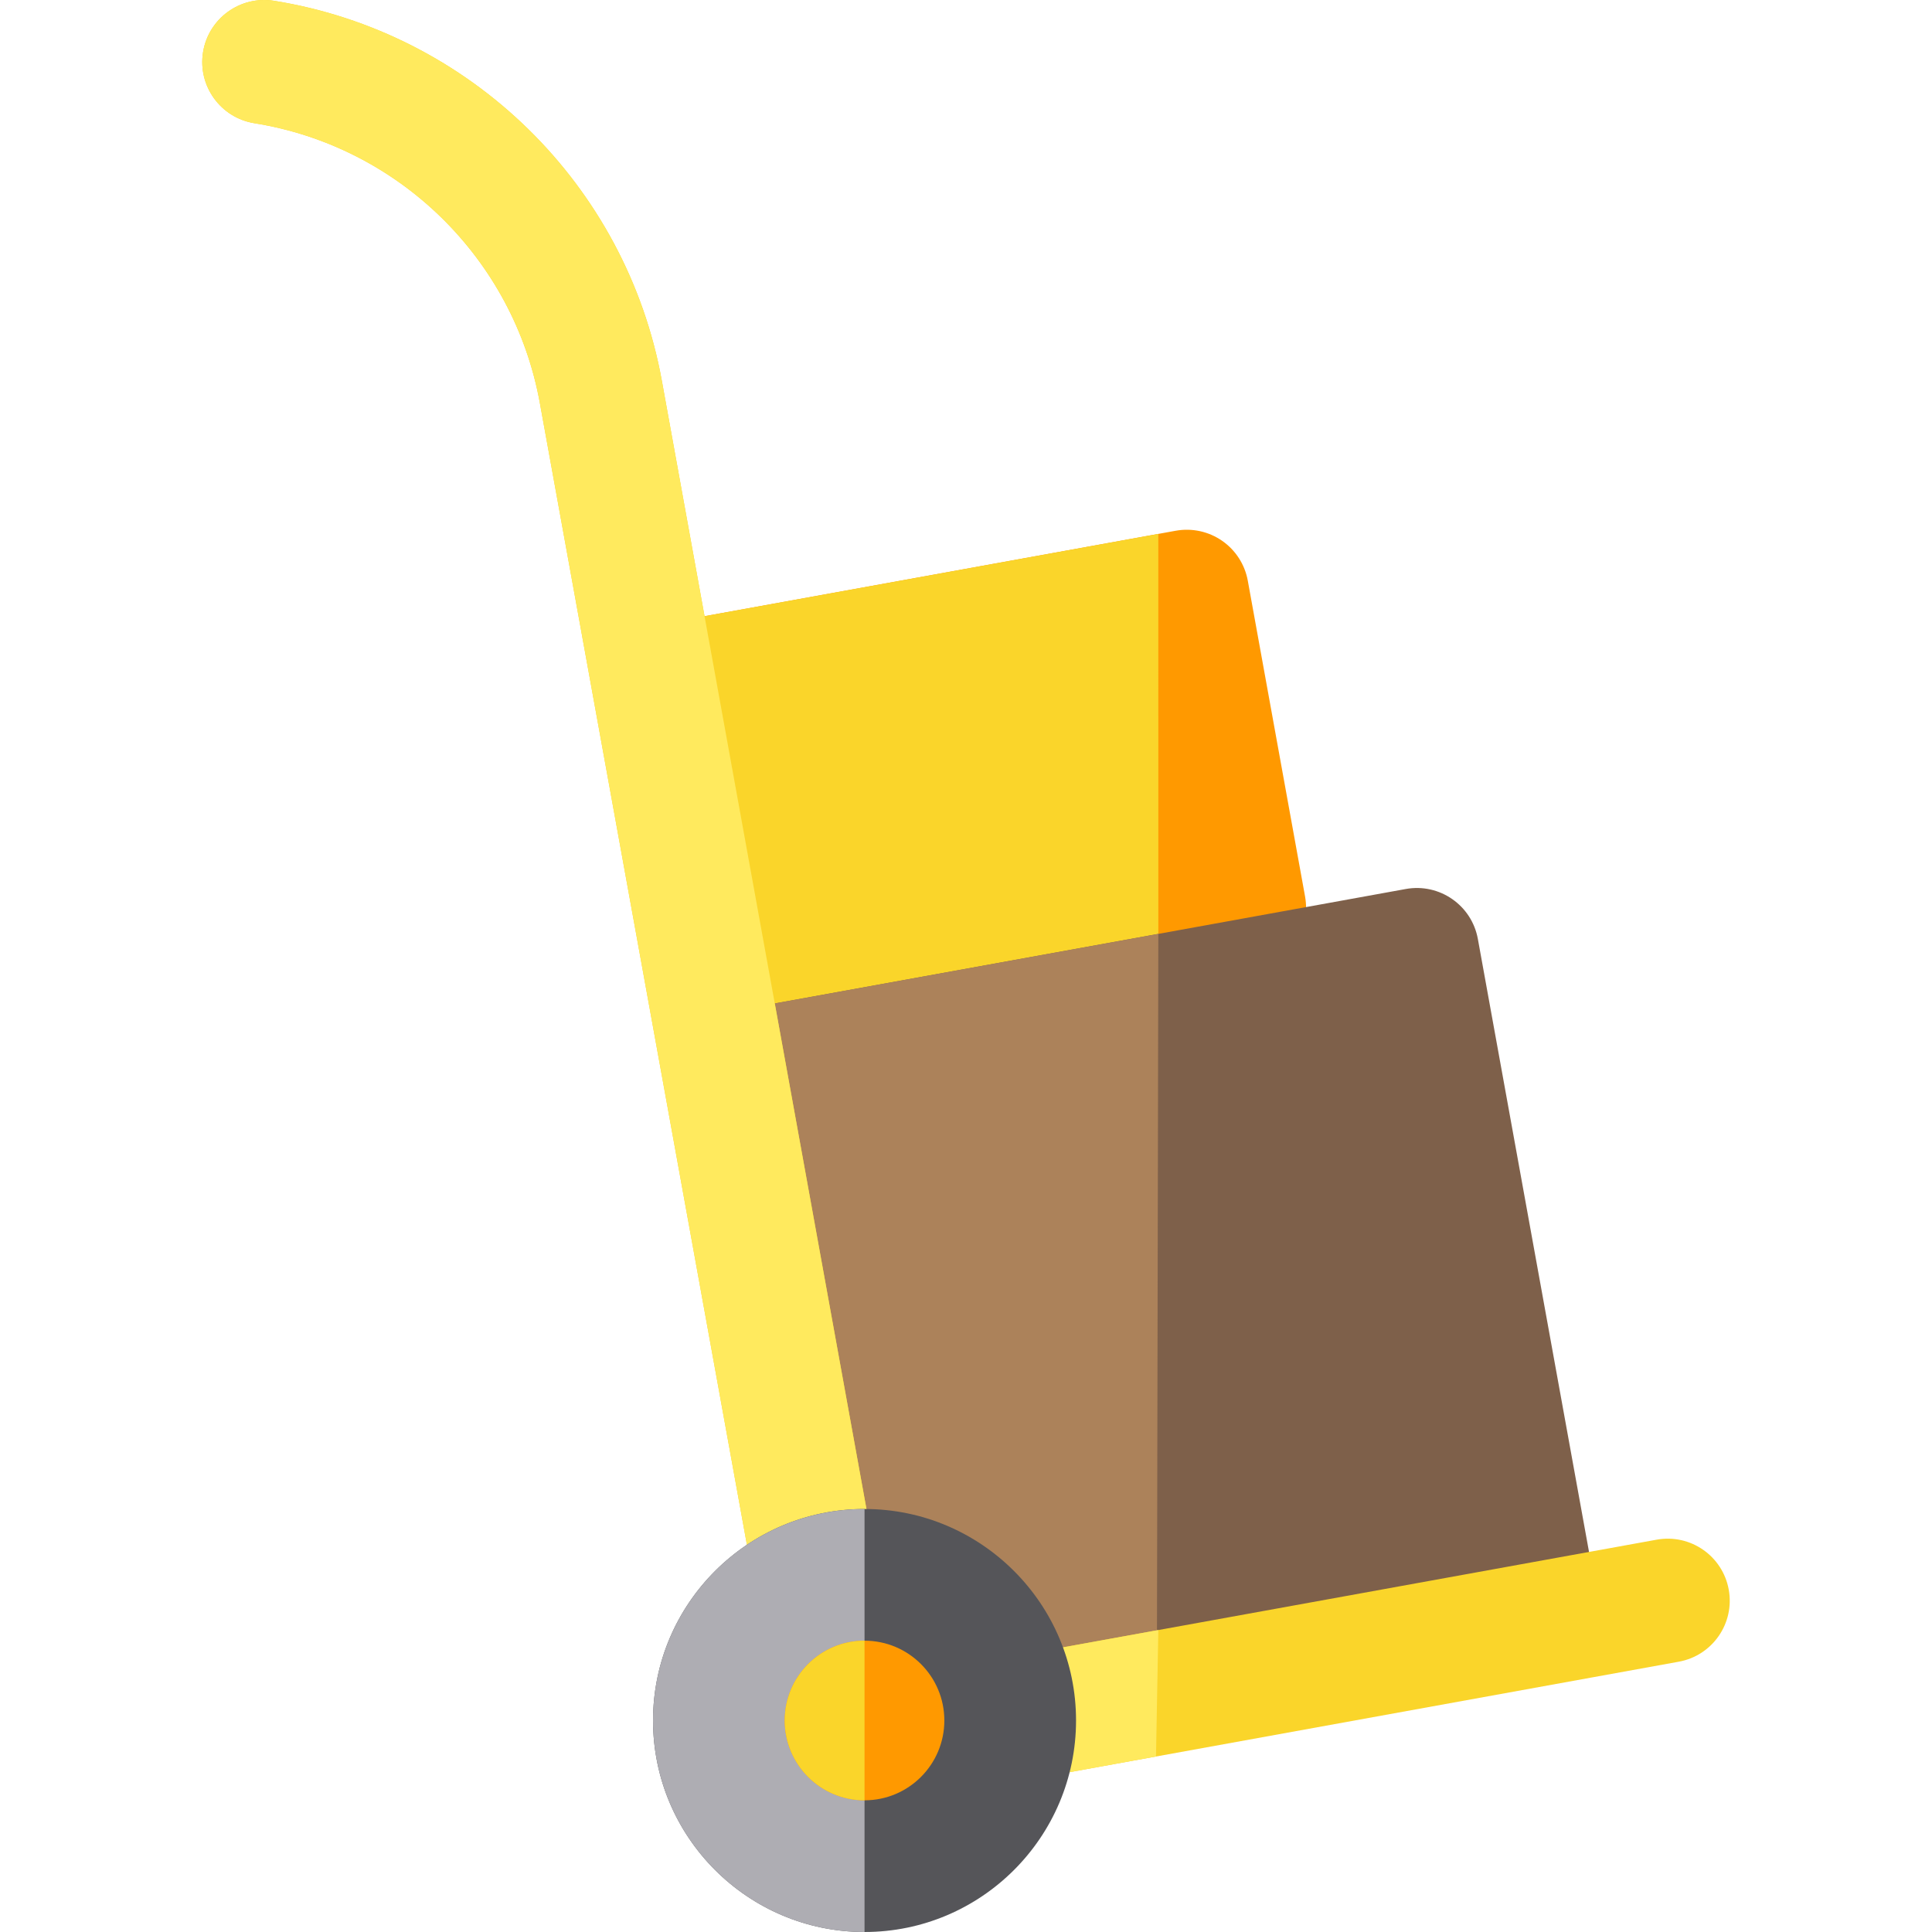
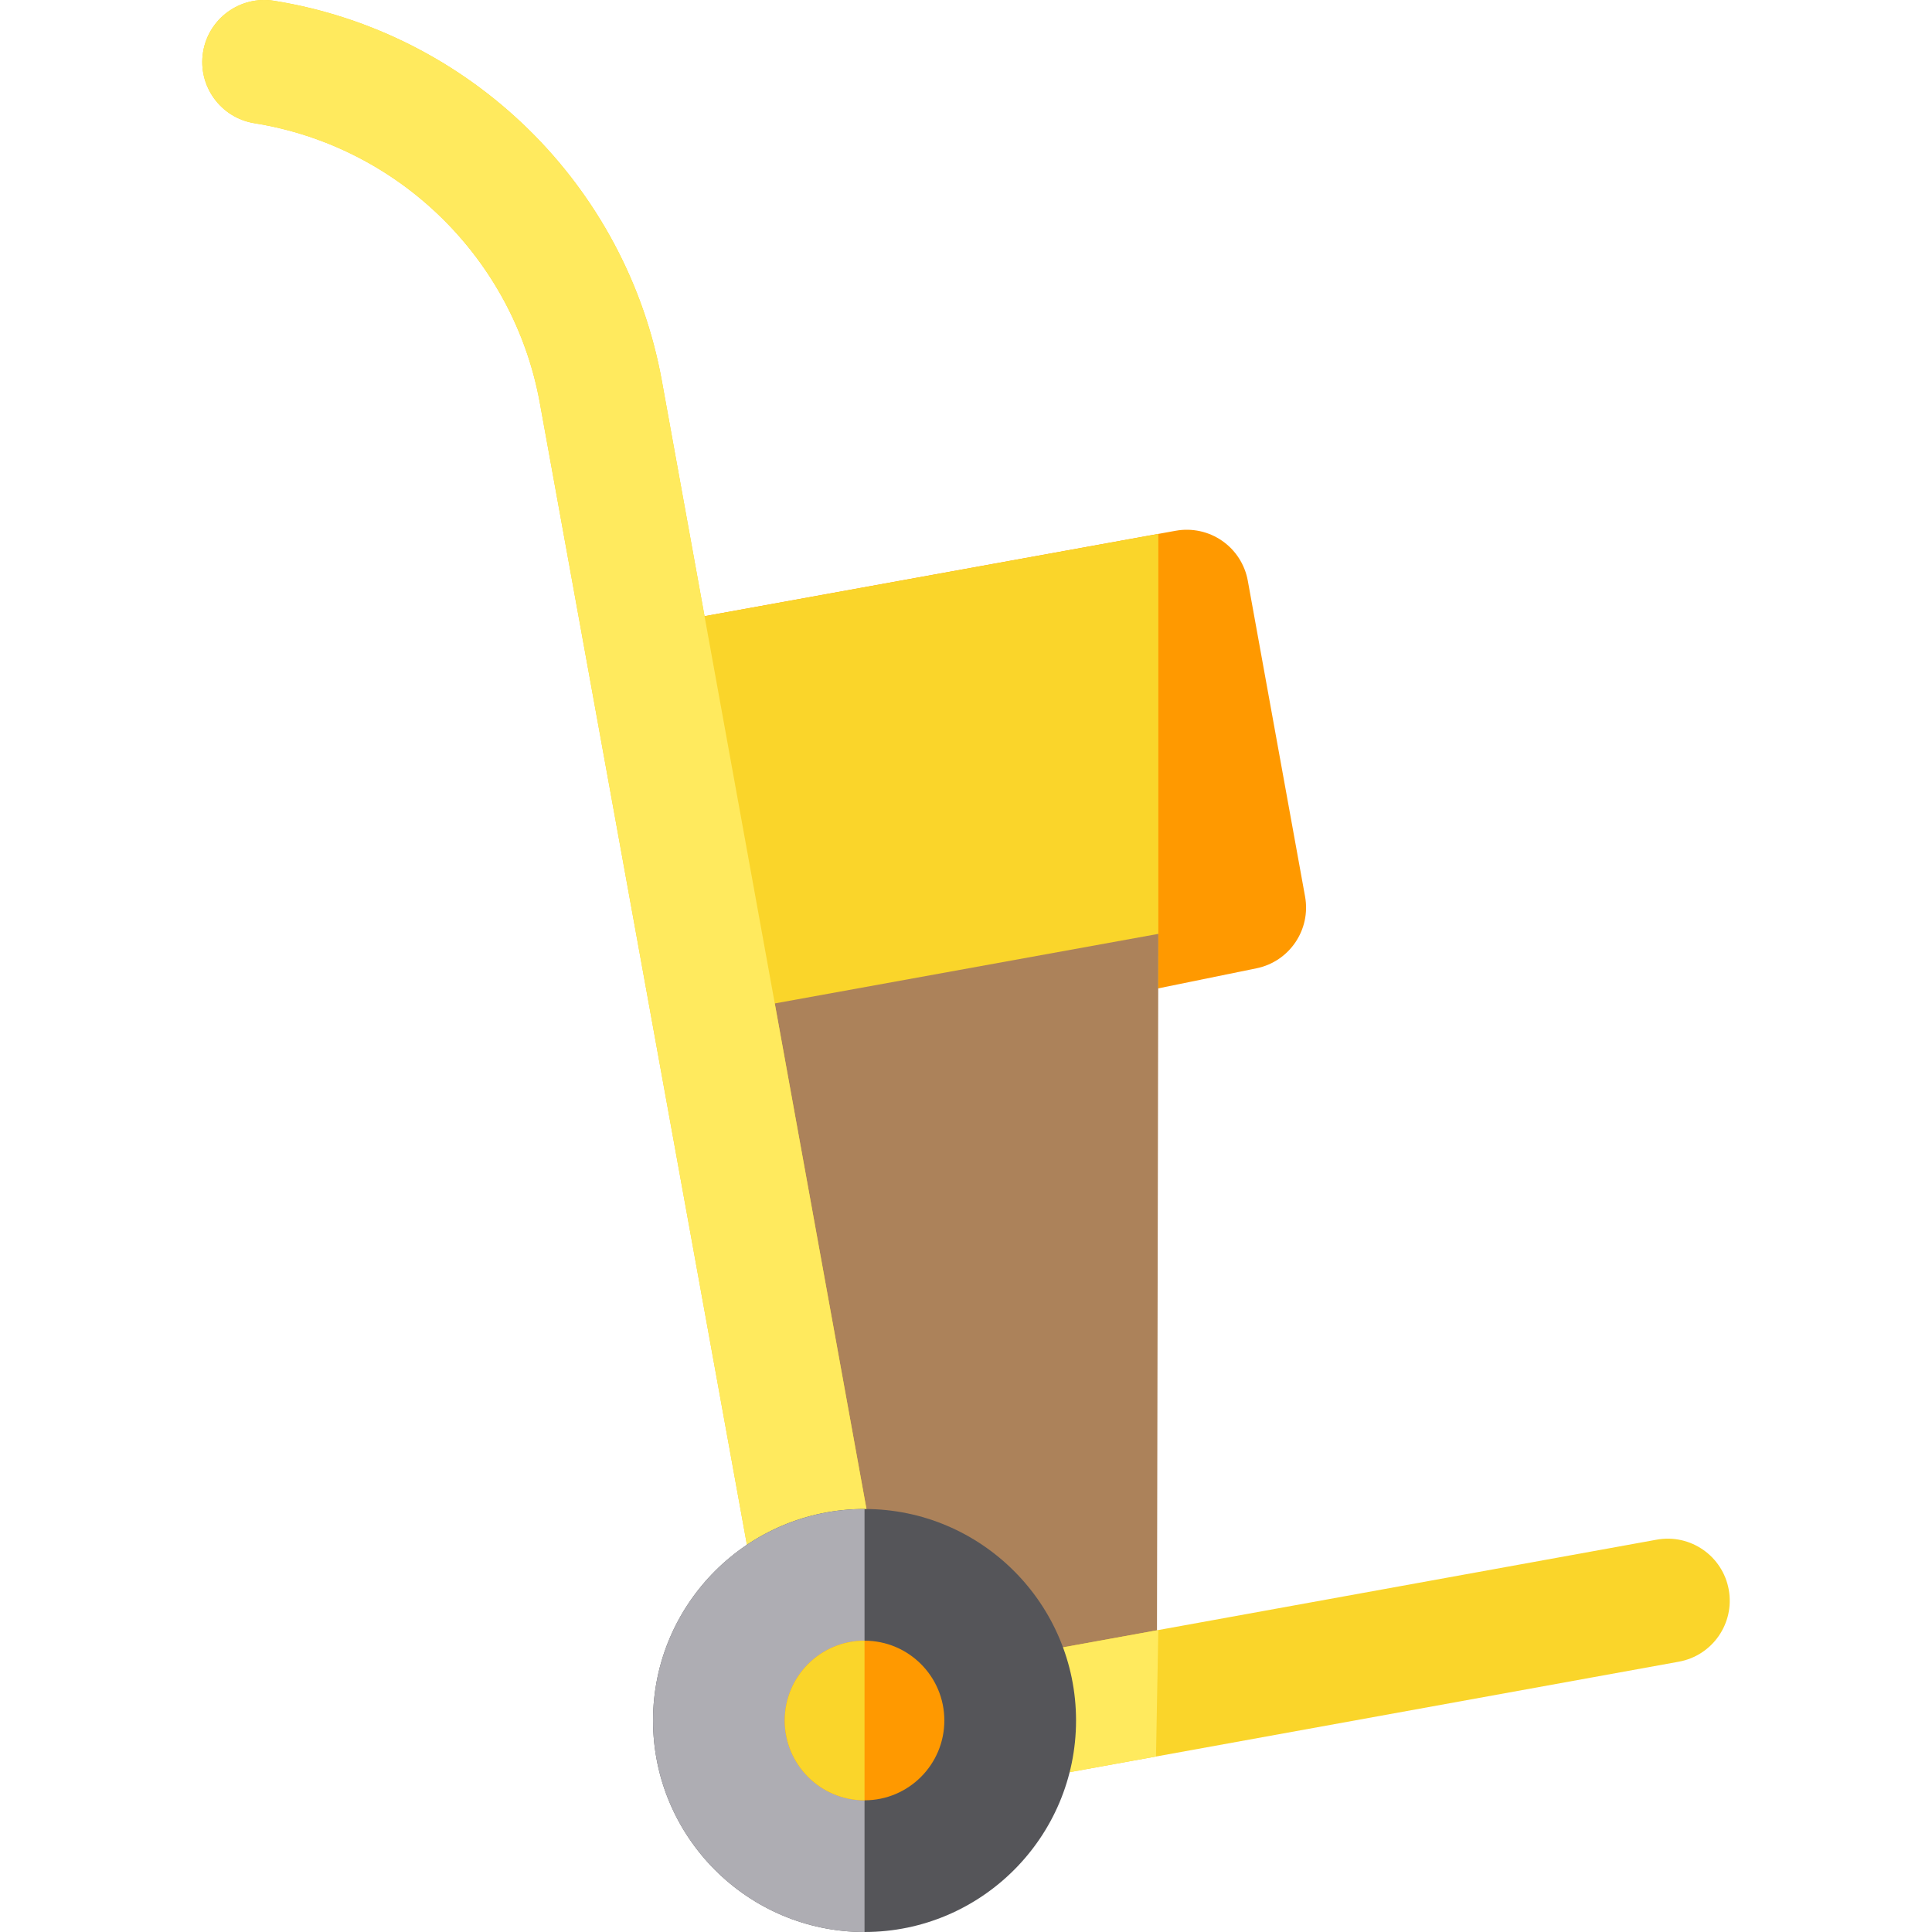
<svg xmlns="http://www.w3.org/2000/svg" height="800px" width="800px" version="1.1" id="Layer_1" viewBox="0 0 512 512" xml:space="preserve">
  <path style="fill:#FF9900;" d="M345.855,237.581l-15.177-83.691c-0.778-4.288-3.227-8.091-6.808-10.574  c-3.583-2.482-8.007-3.441-12.292-2.662L186.56,163.325c-4.288,0.778-8.091,3.227-10.574,6.809  c-2.482,3.582-3.44,8.004-2.662,12.291l15.68,86.455c0.789,4.35,3.297,8.199,6.96,10.677c2.739,1.854,5.952,2.823,9.21,2.823  c1.097,0,2.199-0.11,3.289-0.333l124.515-25.436C341.728,254.825,347.449,246.371,345.855,237.581z" />
  <path style="fill:#FAD52A;" d="M306.969,141.489L186.56,163.325c-4.288,0.778-8.091,3.227-10.574,6.809  c-2.482,3.582-3.44,8.004-2.662,12.291l15.68,86.455c0.789,4.35,3.297,8.199,6.96,10.677c2.739,1.854,5.952,2.823,9.21,2.823  c1.097,0,2.199-0.11,3.289-0.333l98.51-20.123L306.969,141.489z" />
-   <path style="fill:#7E604A;" d="M422.001,416.206l-30.353-167.375c-1.62-8.929-10.168-14.857-19.101-13.237L205.171,265.95  c-8.32,1.508-14.137,9.087-13.445,17.514l14.002,170.34c0.38,4.621,2.694,8.866,6.371,11.688c2.892,2.219,6.414,3.398,10.006,3.398  c0.976,0,1.958-0.088,2.933-0.264l183.727-33.32C417.695,433.687,423.62,425.136,422.001,416.206z" />
  <path style="fill:#AC825A;" d="M306.969,247.487l-101.797,18.461c-8.32,1.508-14.137,9.087-13.445,17.514l14.002,170.34  c0.38,4.621,2.694,8.866,6.371,11.688c2.892,2.219,6.414,3.398,10.006,3.398c0.976,0,1.958-0.088,2.933-0.264l81.53-14.786  L306.969,247.487z" />
  <path style="fill:#FAD52A;" d="M224.479,480.074c-3.321,0-6.591-1.008-9.359-2.926c-3.582-2.482-6.032-6.286-6.809-10.574  L143.06,106.773c-6.925-38.181-37.319-67.966-75.632-74.116c-8.961-1.438-15.058-9.868-13.62-18.829  c1.439-8.96,9.874-15.052,18.829-13.62c52.056,8.356,93.352,48.824,102.76,100.7l62.318,343.632l201.319-36.51  c8.934-1.617,17.482,4.307,19.101,13.237c1.62,8.929-4.306,17.482-13.237,19.101L227.412,479.81  C226.438,479.986,225.456,480.074,224.479,480.074z" />
  <path style="fill:#FFEA5E;" d="M224.479,480.074c-3.321,0-6.591-1.008-9.359-2.926c-3.582-2.482-6.032-6.286-6.809-10.574  L143.06,106.773c-6.925-38.181-37.319-67.966-75.632-74.116c-8.961-1.438-15.058-9.868-13.62-18.829  c1.439-8.96,9.874-15.052,18.829-13.62c52.056,8.356,93.352,48.824,102.76,100.7l62.318,343.632l69.254-12.56l-0.616,33.512  l-78.942,14.317C226.438,479.986,225.456,480.074,224.479,480.074z" />
  <path style="fill:#555559;" d="M229.111,512c-30.907,0-56.051-25.145-56.051-56.051s25.145-56.051,56.051-56.051  s56.051,25.145,56.051,56.051S260.017,512,229.111,512z" />
  <path style="fill:#AEADB3;" d="M229.111,512c-30.907,0-56.051-25.145-56.051-56.051s25.145-56.051,56.051-56.051V512z" />
  <circle style="fill:#FF9900;" cx="229.109" cy="455.949" r="21.151" />
  <path style="fill:#FAD52A;" d="M229.111,434.797c-11.682,0-21.151,9.47-21.151,21.151c0,11.681,9.47,21.152,21.151,21.152V434.797z" />
</svg>